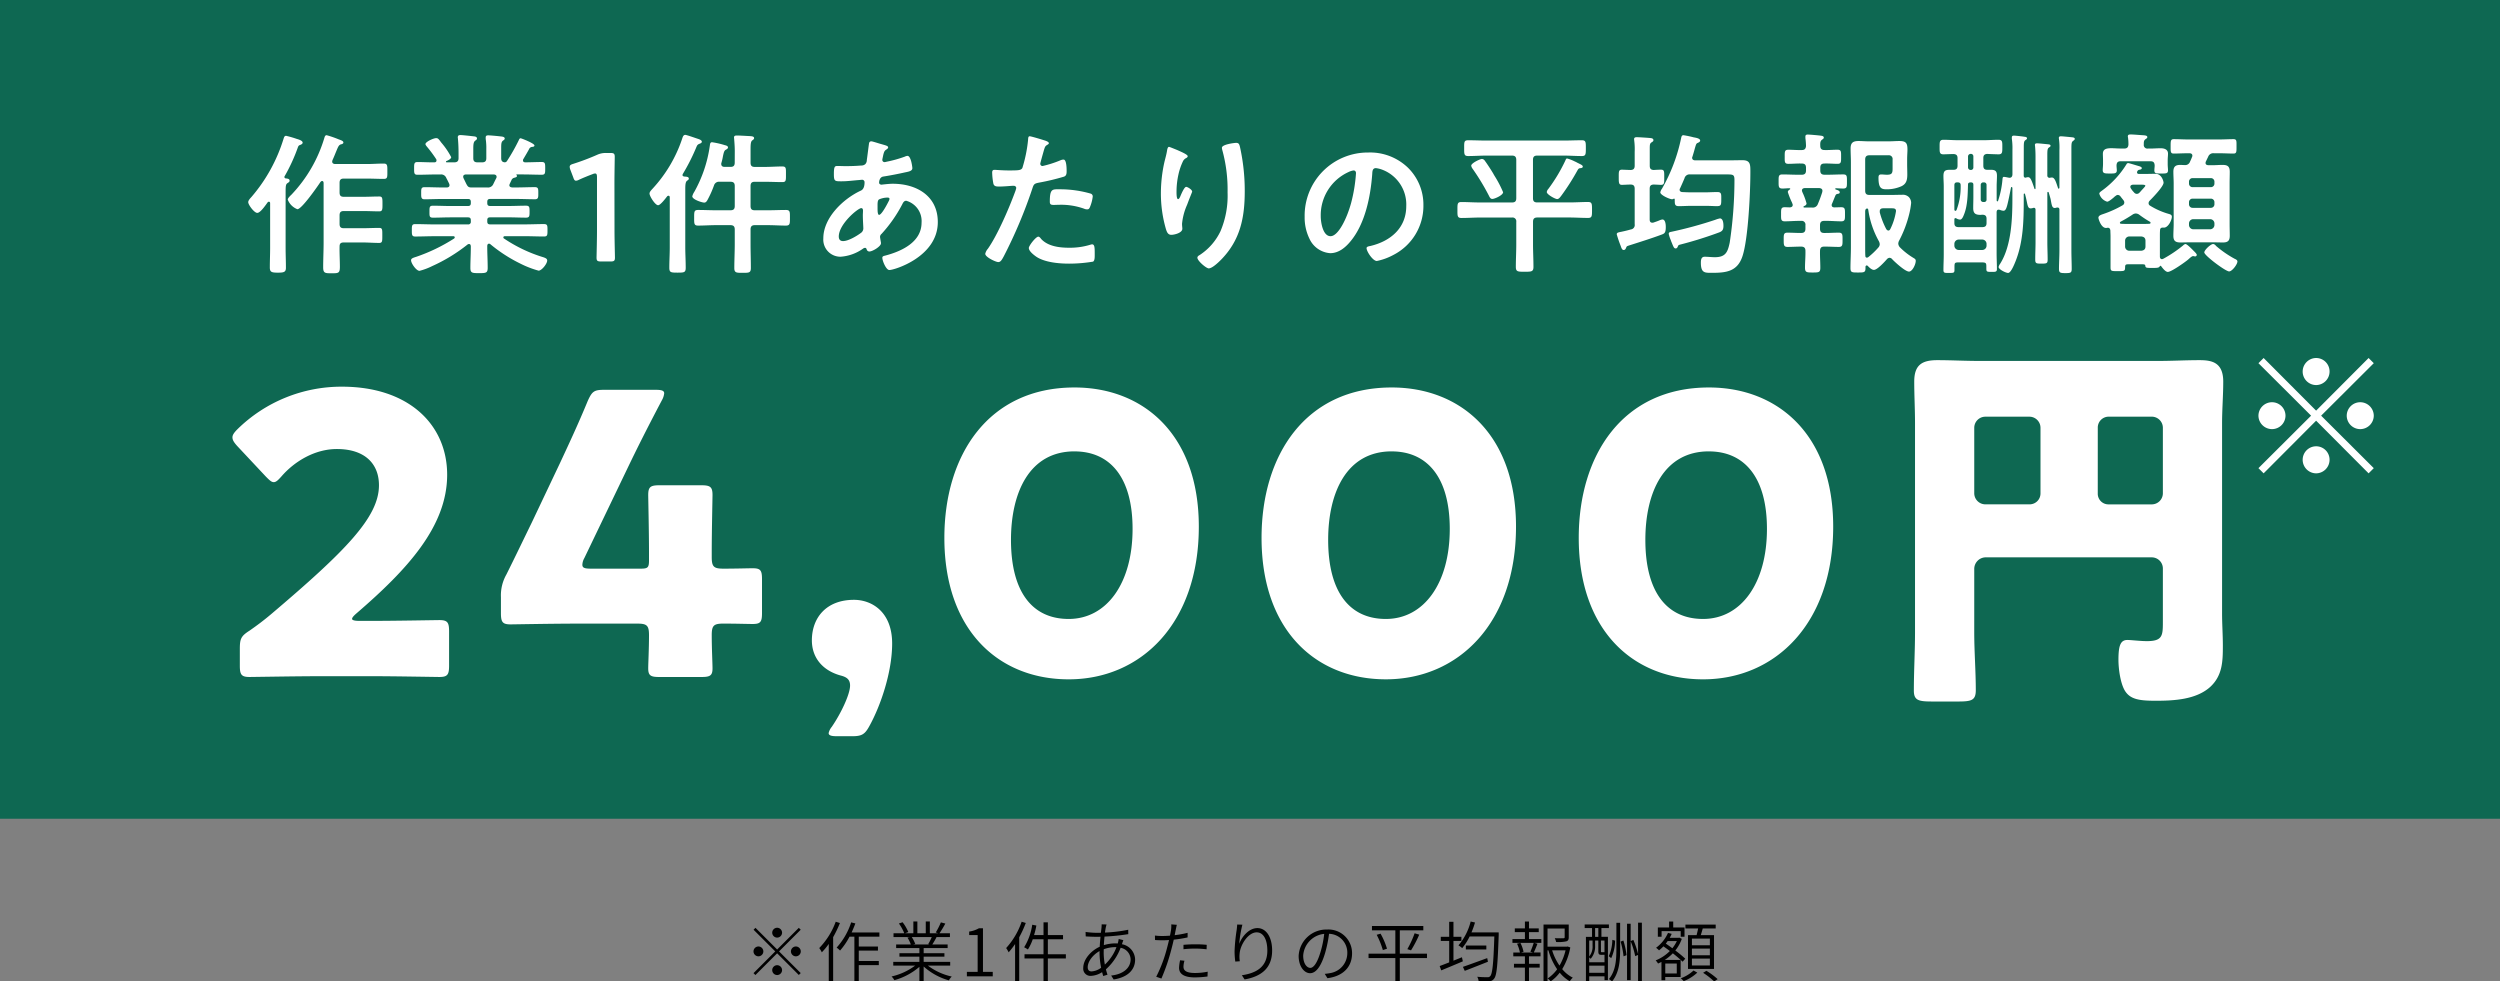
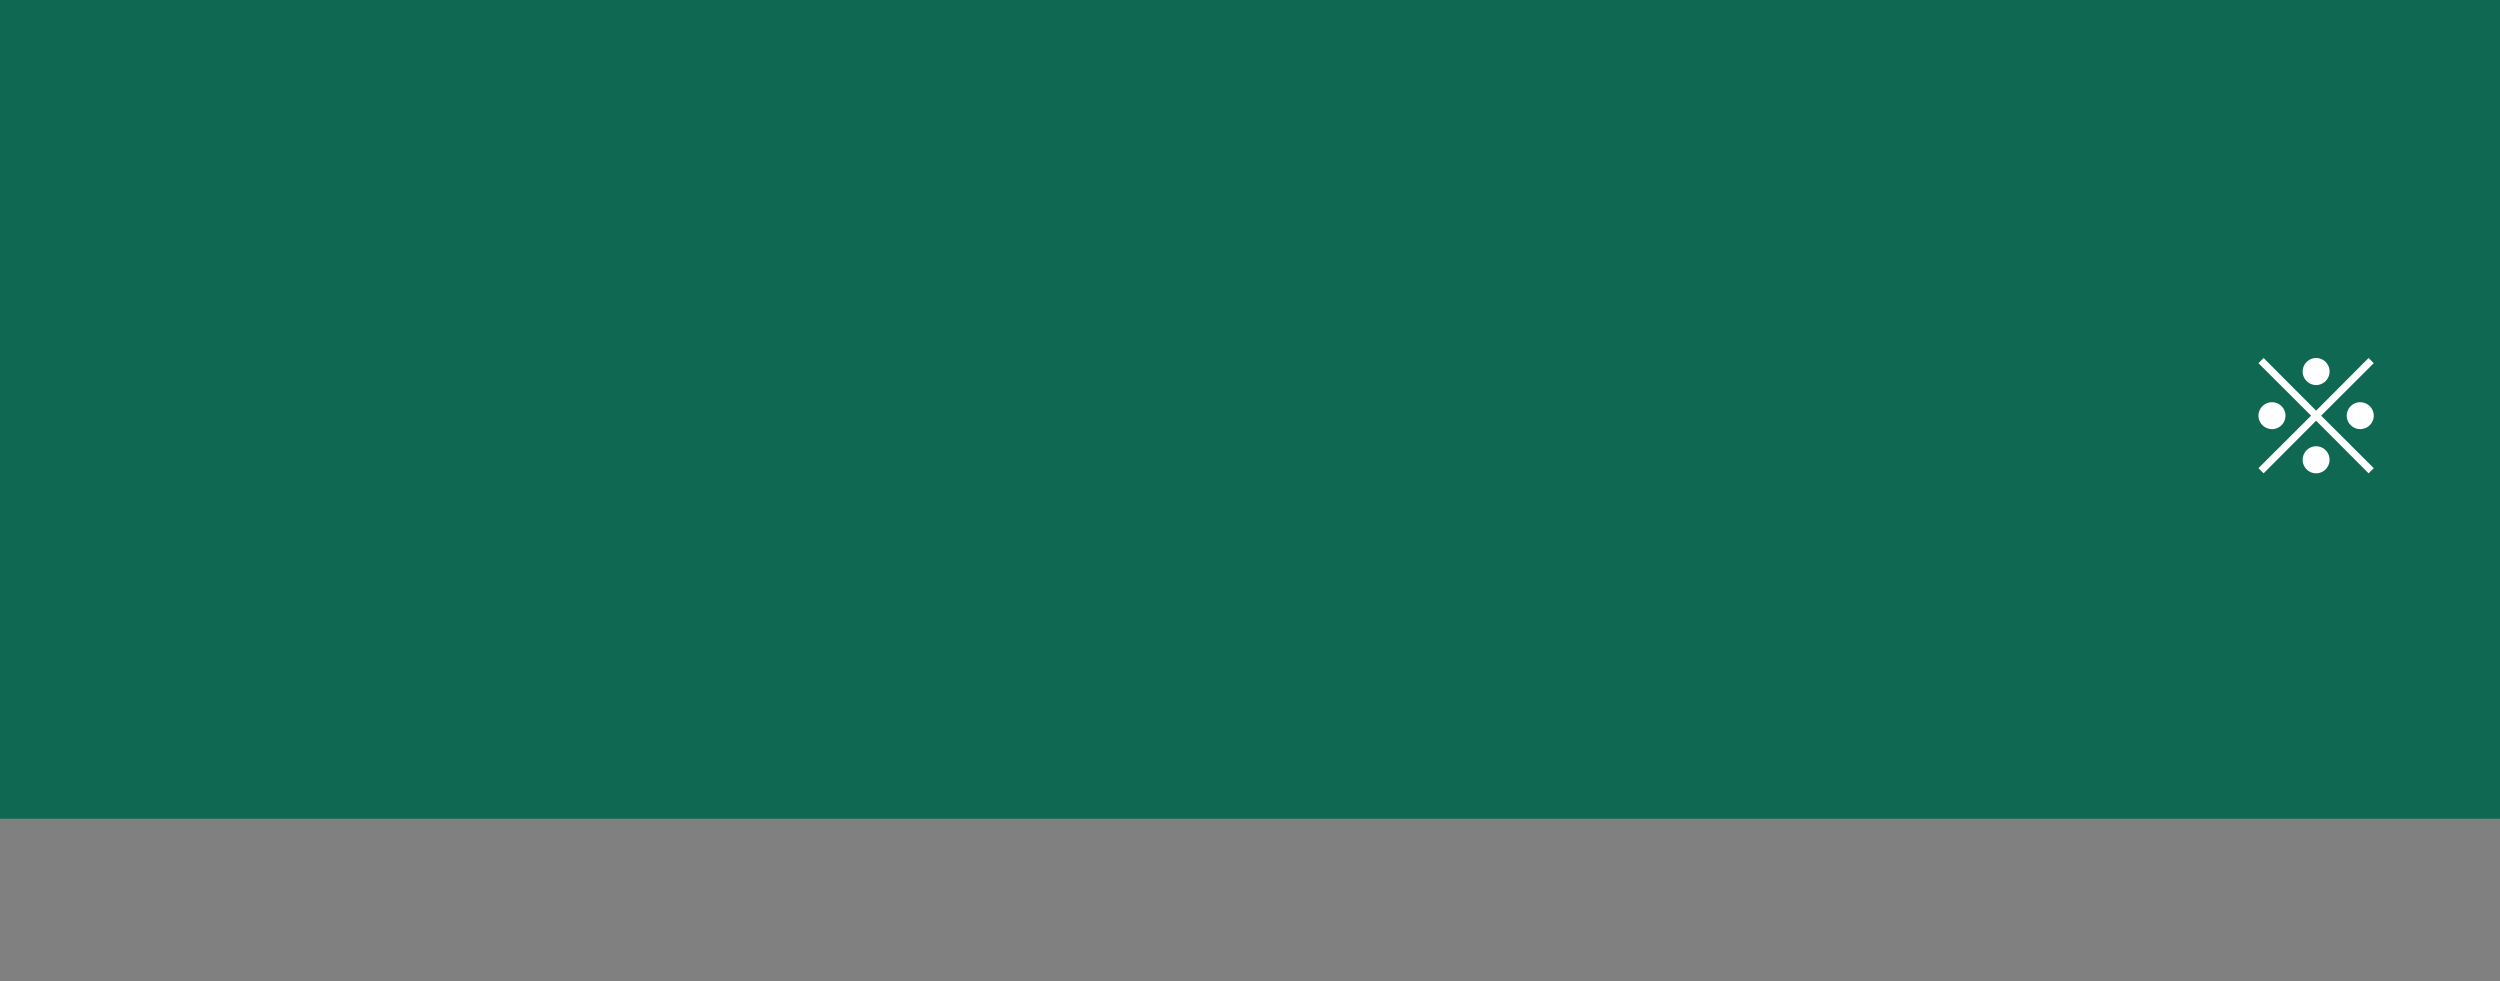
<svg xmlns="http://www.w3.org/2000/svg" width="571" height="224.17" viewBox="0 0 571 224.17">
  <rect x="0" y="0" width="571" height="224.17" fill="#808080" stroke="none" />
  <g id="グループ_143" data-name="グループ 143" transform="translate(-9427 -904)">
    <rect id="長方形_180" data-name="長方形 180" width="571" height="187" transform="translate(9427 904)" fill="#0e6852" />
-     <path id="パス_794" data-name="パス 794" d="M-222.862-13.79a.361.361,0,0,1,.28-.14c.21,0,.28.175.28.35V-3.395c0,1.5-.07,2.975-.07,4.48,0,1.05.385,1.19,1.855,1.19,1.365,0,1.82-.14,1.82-1.12,0-1.5-.07-3.01-.07-4.55v-12.74c0-1.3.035-1.785.42-2.03.21-.14.49-.28.49-.56,0-.455-.525-.49-.875-.525a.345.345,0,0,1-.315-.35c0-.07.035-.1.07-.175A40.1,40.1,0,0,0-216-26.25c.175-.49.245-.525.6-.665.21-.07.525-.245.525-.49,0-.42-.63-.665-1.365-.875a23.189,23.189,0,0,0-2.415-.7c-.42,0-.49.42-.6.735a37.012,37.012,0,0,1-7.28,13.195c-.28.315-.77.805-.77,1.225,0,.6,1.365,2.45,2.065,2.45C-224.507-11.375-223.282-13.23-222.862-13.79Zm14.8-9.625c.42-.91.665-1.575.875-2.065.42-1.015.56-1.365,1.015-1.54.21-.035.6-.14.6-.42,0-.385-.525-.525-1.085-.735a23.23,23.23,0,0,0-2.73-.945c-.315,0-.42.245-.525.6a32.145,32.145,0,0,1-7.49,12.95c-.245.245-.875.805-.875,1.155a3.805,3.805,0,0,0,2.205,2.2c.98,0,4.585-5.18,5.25-6.195.1-.1.21-.245.385-.245.245,0,.315.175.35.42V-4.62c0,1.89-.1,3.78-.1,5.67,0,1.365.455,1.365,1.925,1.365,1.54,0,1.89,0,1.89-1.47,0-1.54-.105-3.08-.07-4.655,0-.665.28-.91.945-.91h4.3c1.26,0,2.555.105,3.815.105.735,0,.7-.455.7-1.715,0-1.3.035-1.715-.7-1.715-1.26,0-2.555.07-3.815.07h-4.3c-.665,0-.945-.28-.945-.98v-1.96c0-.7.28-.98.945-.98h4.48c1.225,0,2.485.07,3.64.07.735,0,.735-.42.735-1.68,0-1.33,0-1.715-.735-1.715-1.225,0-2.415.07-3.64.07h-4.48c-.665,0-.945-.28-.945-.98v-2.2c0-.7.28-.98.945-.98h5.285c1.3,0,2.59.07,3.885.07.84,0,.8-.42.8-1.715,0-1.33.035-1.785-.84-1.785-1.295,0-2.555.105-3.85.105h-7.28c-.35-.035-.63-.175-.63-.56A.836.836,0,0,1-208.057-23.415Zm31.71,6.23c-.91,0-.91-.385-1.785-2.135a1.022,1.022,0,0,1-.07-.315c0-.385.28-.49.63-.525h6.335c.35.035.665.14.665.56a.66.66,0,0,1-.07.28c-.245.455-.455.91-.665,1.33a1.3,1.3,0,0,1-1.4.805Zm8.155-6.055a.593.593,0,0,1-.49.315c-.63-.035-.84-.385-.84-.945v-2.38c0-.875.035-1.33.385-1.61.245-.175.42-.28.42-.49,0-.42-.6-.455-.91-.49-.525-.07-2.38-.245-2.835-.245-.35,0-.6.07-.6.49v.315a13.982,13.982,0,0,1,.14,2.415v2c0,.665-.28.945-.98.945h-1.015c-.7,0-.98-.28-.98-.945v-2.065c0-1.015.035-1.61.42-1.925.28-.21.42-.28.42-.525,0-.42-.49-.455-.84-.49-.56-.07-2.45-.28-2.94-.28-.35,0-.6.105-.6.525,0,.105.035.21.035.315.1,1.12.14,2.24.14,3.36v1.085c0,.665-.315.945-.98.945h-1.715c-.1,0-.175-.035-.175-.14a.182.182,0,0,1,.07-.14c.35-.14,1.12-.49,1.12-.91a17.243,17.243,0,0,0-2.205-3.255q-.21-.262-.315-.42c-.385-.49-.525-.665-.91-.665-.63,0-2.45.84-2.45,1.365,0,.175.21.42.315.56a29.058,29.058,0,0,1,2.135,2.87.52.52,0,0,1,.07.315c0,.315-.245.42-.49.42h-.385c-1.155,0-2.31-.07-3.465-.07-.77,0-.77.42-.77,1.47s0,1.435.77,1.435c1.47,0,2.9-.07,4.375-.07h.91a1.252,1.252,0,0,1,1.295.805c.245.455.455.875.665,1.33a1.022,1.022,0,0,1,.07.315c0,.525-.56.525-.63.525h-.8c-1.435,0-2.835-.07-4.27-.07-.805,0-.77.455-.77,1.4,0,.805-.035,1.365.735,1.365,1.435,0,2.87-.07,4.305-.07h5.635c.455,0,.665.175.665.665v.28c0,.49-.21.665-.665.665h-3.955c-1.33,0-2.695-.07-4.025-.07-.805,0-.805.35-.805,1.365,0,.98-.035,1.365.805,1.365,1.33,0,2.695-.07,4.025-.07h3.955c.455,0,.665.175.665.665v.28a.579.579,0,0,1-.665.665h-7.56c-1.47,0-2.975-.07-4.48-.07-.77,0-.77.385-.77,1.4s0,1.435.77,1.435c1.5,0,3.01-.07,4.48-.07h4.235c.14,0,.315.07.315.245a.364.364,0,0,1-.14.28,39.884,39.884,0,0,1-8.61,4.165c-.77.245-1.225.385-1.225.805,0,.7,1.19,2.415,1.925,2.415a14.426,14.426,0,0,0,2.9-1.085,37.859,37.859,0,0,0,8.085-4.935.565.565,0,0,1,.315-.105c.315,0,.385.21.42.49v.245c0,1.575-.1,3.15-.1,4.725,0,1.155.42,1.19,1.96,1.19,1.61,0,1.995-.035,1.995-1.225,0-1.575-.1-3.15-.1-4.69V-3.85c.035-.245.1-.49.385-.49a.449.449,0,0,1,.35.14A33.987,33.987,0,0,0-165.147.21a22.1,22.1,0,0,0,4.165,1.61c.7,0,1.96-1.575,1.96-2.31,0-.42-.35-.6-1.155-.84a33.4,33.4,0,0,1-8.715-4.2.264.264,0,0,1-.14-.245c0-.21.175-.28.35-.28h4.48c1.47,0,2.975.07,4.48.07.77,0,.77-.385.77-1.435s0-1.4-.805-1.4c-1.505,0-2.975.07-4.445.07h-7.84c-.49,0-.665-.21-.665-.665V-9.73c0-.455.21-.63.665-.63h4.165c1.33,0,2.66.07,4.025.07.805,0,.805-.385.805-1.365s0-1.365-.805-1.365c-1.365,0-2.695.07-4.025.07h-4.165c-.49,0-.665-.21-.665-.665v-.28c0-.49.21-.665.665-.665h5.95c1.435,0,2.87.07,4.305.07.77,0,.735-.525.735-1.365,0-.945.035-1.4-.77-1.4-1.435,0-2.835.07-4.27.07H-167c-.35-.035-.665-.14-.665-.525a1.113,1.113,0,0,1,.1-.315c.14-.315.315-.665.455-.98a.968.968,0,0,1,.7-.42c.175-.07.49-.14.49-.385,0-.07-.07-.14-.1-.21-.07-.07-.07-.14.035-.14h1.365c1.47,0,2.9.07,4.375.07.77,0,.77-.385.77-1.435,0-1.085,0-1.47-.77-1.47-1.26,0-2.52.07-3.78.07-.28,0-.525-.1-.525-.455a.489.489,0,0,1,.1-.315c.35-.6,1.085-1.82,1.4-2.45a.926.926,0,0,1,.665-.315c.07,0,.455-.035.455-.315,0-.49-3.01-1.645-3.15-1.645-.21,0-.315.175-.385.35A43.8,43.8,0,0,1-168.192-23.24Zm24.535,5.18c0-2.03.07-5.6.07-6.125,0-.735-.21-.875-1.015-.875h-.945a4.648,4.648,0,0,0-2.065.42,54.437,54.437,0,0,1-5.46,2.065c-.6.175-.8.35-.8.665a1.878,1.878,0,0,0,.14.665l.665,1.75c.175.525.315.77.63.77a1.574,1.574,0,0,0,.665-.21c.91-.42,2.1-.91,3.15-1.3a1.429,1.429,0,0,1,.56-.14c.315,0,.42.245.42.84V-7.28c0,2.03-.1,5.705-.1,6.125,0,.735.21.875,1.015.875h2.17c.8,0,1.015-.14,1.015-.875,0-.42-.1-4.1-.1-6.125Zm27.475-4.8c0,.7-.28.98-.98.98h-1.33c-.42,0-.77-.175-.77-.665a.6.6,0,0,1,.035-.245,12.607,12.607,0,0,0,.35-1.505c.175-.84.28-1.26.595-1.47.21-.105.56-.28.56-.56,0-.35-.455-.455-.735-.525a19.119,19.119,0,0,0-2.905-.665c-.49,0-.455.525-.525.91a29.953,29.953,0,0,1-3.535,10.43,3.248,3.248,0,0,0-.455,1.015c0,.735,2.24,1.435,2.73,1.435.35,0,.525-.245.7-.525a23.289,23.289,0,0,0,1.54-3.43,1.188,1.188,0,0,1,1.3-.805h2.45c.7,0,.98.28.98.98v4.55c0,.7-.28.98-.98.98h-3.36c-1.33,0-2.66-.07-4.025-.07-.91,0-.91.385-.91,1.75s-.035,1.82.91,1.82c1.365,0,2.695-.1,4.025-.1h3.36c.7,0,.98.315.98.98V-4.27c0,1.82-.1,3.675-.1,5.5,0,1.085.49,1.085,1.89,1.085,1.47,0,1.89,0,1.89-1.12,0-1.82-.07-3.64-.07-5.46V-7.595c0-.665.28-.98.945-.98h3.08c1.365,0,2.695.1,4.025.1.98,0,.945-.455.945-1.82,0-1.33.035-1.75-.945-1.75-1.33,0-2.66.07-4.025.07h-3.08c-.665,0-.945-.28-.945-.98V-17.5c0-.7.28-.98.945-.98h2.275c1.365,0,2.695.07,4.06.07.84,0,.805-.42.805-1.75,0-1.4.07-1.82-.84-1.82-1.33,0-2.7.105-4.025.105h-2.275c-.665,0-.945-.28-.945-.98V-25.83c0-1.12.035-1.855.385-2.1.28-.21.42-.28.42-.525,0-.42-.6-.42-.875-.455-.735-.035-2.415-.14-3.045-.14-.315,0-.665.035-.665.455,0,.1.035.245.035.35.07.84.14,1.82.14,2.765Zm-14.84,19.32c0,1.575-.1,3.115-.1,4.69,0,1.085.35,1.12,1.89,1.12,1.5,0,1.855-.035,1.855-1.12,0-1.575-.1-3.115-.1-4.69v-13.09c0-1.155.035-1.82.42-2.1.245-.175.385-.245.385-.49,0-.455-.7-.42-1.015-.455-.21-.035-.42-.1-.42-.35a.649.649,0,0,1,.07-.245,45.863,45.863,0,0,0,2.975-5.845c.28-.665.315-.84.84-1.05.21-.07.525-.21.525-.455,0-.35-.49-.525-.77-.63-.455-.14-2.695-.945-3.01-.945-.42,0-.56.42-.665.735A31.512,31.512,0,0,1-135.047-16.8c-.245.28-.6.63-.6,1.015,0,.6,1.295,2.66,1.96,2.66.525,0,1.715-1.575,2.065-2.03a.432.432,0,0,1,.28-.14c.245,0,.315.175.315.385Zm49.735-11.34c.21,0,.455.07.455.315a1.546,1.546,0,0,1-.21.56c-.28.56-1.575,3.08-2.17,3.08-.315,0-.35-.84-.35-1.4v-.42c0-.77-.035-1.47.35-1.715A4.991,4.991,0,0,1-81.287-14.875Zm-6.02,2.415c.35,0,.42.28.42.6s-.035.665-.035,1.015c0,1.085.105,2.555.105,2.87a1.268,1.268,0,0,1-.42,1.085c-.945.735-2.975,1.96-4.2,1.96-.665,0-.98-.385-.98-1.05C-92.417-8.82-88.042-12.46-87.307-12.46Zm2.345-15.26c-.385,0-.525.245-.56.56-.175,1.26-.315,2.485-.49,3.71a1.38,1.38,0,0,1-.35.945,1.347,1.347,0,0,1-.945.315c-1.19.105-2.38.14-3.57.14-.63,0-1.225-.035-1.82-.035-.63,0-.84.1-.84,1.855,0,1.645.21,1.645,1.75,1.645,1.295,0,2.59-.175,3.885-.28.14,0,.63-.07.77-.07a.551.551,0,0,1,.6.595c0,1.68-.805,1.855-1.015,1.96-3.955,1.89-8.4,6.16-8.4,10.815A3.907,3.907,0,0,0-92-1.365a10.046,10.046,0,0,0,5.18-1.89.861.861,0,0,1,.385-.14c.245,0,.315.175.385.35a.632.632,0,0,0,.6.49c.77,0,2.66-1.19,2.66-1.855v-.175c-.035-.175-.21-1.19-.21-1.3a.914.914,0,0,1,.35-.7,31.52,31.52,0,0,0,4.69-6.685c.21-.42.42-.875.945-.875a4.815,4.815,0,0,1,3.5,5.005c0,4.41-4.515,6.51-8.19,7.49-.385.105-.77.14-.77.525,0,.665.84,2.8,1.61,2.8,1.155,0,11.06-3.01,11.06-10.955,0-5.985-4.865-8.75-10.29-8.75-.7,0-1.575.1-2.275.175-.1,0-.21.035-.28.035-.245,0-.56-.14-.56-.455,0-.385.14-1.26.945-1.4,1.4-.21,3.57-.63,4.935-.945.875-.175,1.715-.315,1.715-.98,0-.14-.28-2.8-1.12-2.8a1.678,1.678,0,0,0-.6.175,27.769,27.769,0,0,1-4.13,1.155,2.79,2.79,0,0,1-.525.1.509.509,0,0,1-.49-.525c0-.14.175-.875.21-1.085.21-.84.315-1.015.77-1.3.14-.1.35-.245.35-.455,0-.35-.56-.455-1.5-.735C-83.037-27.16-84.717-27.72-84.962-27.72ZM-46.847-5.95c-.56,0-2.17,2.065-2.17,2.59,0,.735,1.155,1.61,1.715,2,1.96,1.3,5.18,1.575,7.49,1.575a33.449,33.449,0,0,0,5.46-.455c.42-.245.385-1.05.385-1.75,0-1.4,0-2.2-.6-2.2a1.244,1.244,0,0,0-.35.07,15.809,15.809,0,0,1-4.97.7c-2.135,0-4.795-.315-6.335-2.03C-46.357-5.635-46.6-5.95-46.847-5.95Zm2.625-8.015c0,.595.175.77.875.77.455,0,.875-.035,1.33-.035a15.714,15.714,0,0,1,5.565.875,1.881,1.881,0,0,0,.735.175c.35,0,.49-.14.63-.455a8.792,8.792,0,0,0,.665-2.45.659.659,0,0,0-.49-.7,25.11,25.11,0,0,0-7.035-.98C-43.592-16.765-44.222-16.975-44.222-13.965Zm-4.585-14.91c-.35,0-.35.35-.385.875a32.068,32.068,0,0,1-1.3,6.37c-.315.525-.84.56-3.08.56-1.505,0-2.975-.14-3.29-.14-.42,0-.525.245-.525.63a15.026,15.026,0,0,0,.28,2.555c.21.665.77.63,1.47.63,1.085,0,2.625-.175,3.115-.175.35,0,.63.175.63.525a5.339,5.339,0,0,1-.28.91c-1.365,3.71-3.99,9.8-6.195,12.95a2.612,2.612,0,0,0-.6,1.155c0,.77,2.415,1.89,2.975,1.89.525,0,.805-.49,1.26-1.33a109.042,109.042,0,0,0,6.51-15.435c.315-.98.42-1.155,1.435-1.365a52.666,52.666,0,0,0,5.74-1.365c.595-.175.665-.665.665-1.26,0-.525,0-2.66-.7-2.66a1.881,1.881,0,0,0-.735.175,24.688,24.688,0,0,1-4.06,1.3.515.515,0,0,1-.525-.525c0-.175.735-2.73.84-3.115.245-.77.28-.91.805-1.225.1-.07.315-.175.315-.35,0-.385-.98-.63-1.3-.735C-46.182-28.175-48.492-28.875-48.807-28.875Zm43.89,2.625a2.048,2.048,0,0,0,.07.455A33.983,33.983,0,0,1-3.622-16.03a20.674,20.674,0,0,1-1.61,8.82,13.3,13.3,0,0,1-4.76,5.46c-.21.105-.525.315-.525.6,0,.735,2.03,2.45,2.59,2.45.805,0,2.24-1.4,2.8-1.96C-.717-5.145.3-10.29.3-16.345A46.312,46.312,0,0,0-.787-26.425c-.14-.525-.21-.945-.875-.945C-2.047-27.37-4.917-27.02-4.917-26.25Zm-10.185.525c-.245-.1-1.785-.735-1.89-.735-.315,0-.42.63-.455.875-.14.875-.385,1.715-.6,2.59a32.913,32.913,0,0,0-.805,7.175,29.062,29.062,0,0,0,1.155,8.155c.21.665.455,1.3,1.225,1.3.665,0,2.52-.42,2.52-1.4,0-.245-.07-.63-.07-1.12a13.769,13.769,0,0,1,1.155-4.34l.315-.84c.315-.84.84-2.065.84-2.17,0-.455-1.05-1.085-1.365-1.085-.42,0-1.05,1.505-1.225,1.89-.14.35-.35.91-.63.91-.385,0-.35-1.505-.35-1.785a18.45,18.45,0,0,1,.455-3.92,13.9,13.9,0,0,1,1.015-2.94,1.607,1.607,0,0,1,.665-.7c.175-.07.42-.245.42-.455C-12.722-24.71-14.332-25.375-15.1-25.725Zm40.25,4.655c.385,0,.56.28.56.63a35.6,35.6,0,0,1-1.12,6.825c-.98,3.57-2.94,7.56-4.69,7.56-1.785,0-2.24-3.255-2.24-4.55a10.83,10.83,0,0,1,6.3-10.08A3.937,3.937,0,0,1,25.148-21.07Zm3.36-4.095a14.419,14.419,0,0,0-14.525,14.7A10.971,10.971,0,0,0,15.068-5.5a5.642,5.642,0,0,0,4.76,3.325c1.925,0,3.465-1.295,4.62-2.695,3.36-4.025,4.585-10.255,4.97-15.365.035-.6.035-1.365.84-1.365a6.113,6.113,0,0,1,1.33.315,8.491,8.491,0,0,1,5.6,8.365c0,5.005-3.6,8.015-8.19,9.1-.35.07-.875.14-.875.49,0,.77,1.435,2.94,2.345,2.94a13.617,13.617,0,0,0,3.815-1.4A12.576,12.576,0,0,0,41.108-13.09a11.838,11.838,0,0,0-3.535-8.61A12.448,12.448,0,0,0,28.508-25.165Zm49,3.22c0-.315-.455-.49-1.155-.84a7.874,7.874,0,0,0-.77-.385,8.76,8.76,0,0,0-1.645-.63c-.245,0-.28.175-.455.56a37.461,37.461,0,0,1-3.85,6.4,1.334,1.334,0,0,0-.35.7c0,.56,1.925,1.61,2.38,1.61.42,0,.77-.56,1.015-.875a52.214,52.214,0,0,0,3.57-5.6c.28-.49.35-.56.805-.595C77.262-21.63,77.507-21.7,77.507-21.945ZM59.307-16.1a25.475,25.475,0,0,0-1.785-3.465c-.245-.385-.42-.7-.49-.84-.6-.98-1.225-1.96-1.89-2.87a.865.865,0,0,0-.665-.42c-.42,0-2.45.945-2.45,1.54a1.6,1.6,0,0,0,.315.7,51.835,51.835,0,0,1,3.71,6.125c.175.35.35.77.8.77C57.347-14.56,59.307-15.4,59.307-16.1Zm6.825-7.385c0-.7.28-.98.98-.98h5.95c1.4,0,2.8.105,4.235.105.91,0,.91-.42.91-1.82,0-1.365,0-1.785-.91-1.785-1.435,0-2.835.07-4.235.07h-17.5c-1.4,0-2.8-.07-4.235-.07-.945,0-.91.42-.91,1.785,0,1.33-.035,1.82.91,1.82,1.4,0,2.835-.105,4.235-.105h5.775c.665,0,.98.28.98.98v8.75c0,.7-.28.98-.98.98H54.022c-1.4,0-2.835-.1-4.235-.1-.945,0-.91.455-.91,1.82,0,1.33-.035,1.82.91,1.82,1.435,0,2.835-.1,4.235-.1h7.315a.857.857,0,0,1,.98.98V-4.2c0,1.715-.1,3.43-.1,5.145,0,1.12.455,1.12,1.995,1.12,1.575,0,2.03,0,2.03-1.12,0-1.715-.1-3.43-.1-5.145V-9.345c0-.665.28-.98.98-.98h7.315c1.435,0,2.835.1,4.27.1.91,0,.91-.42.91-1.82s0-1.82-.91-1.82c-1.435,0-2.835.1-4.27.1H67.112c-.7,0-.98-.28-.98-.98Zm43.5,14.98c0-.525-.1-1.61-.805-1.61a5.986,5.986,0,0,0-1.05.315,92.515,92.515,0,0,1-10.15,2.765c-.245.035-.49.14-.49.455a7.987,7.987,0,0,0,.49,1.47c.07.28.21.525.28.735.315.77.455,1.12.805,1.12.315,0,.42-.245.525-.49.105-.28.21-.315.63-.42a88.637,88.637,0,0,0,8.82-2.765C109.5-7.245,109.637-7.665,109.637-8.505ZM93.712-21.175c-.665-.035-.91-.315-.91-.98V-25.97c0-.98.035-1.225.35-1.47.315-.21.49-.28.49-.56,0-.315-.315-.42-.56-.455-.56-.07-2.8-.21-3.255-.21-.315,0-.6.07-.6.455,0,.1.035.245.035.35a15.29,15.29,0,0,1,.1,2.555v3.15c0,.63-.245.945-.875.98-.35,0-1.785-.07-2.03-.07-.77,0-.735.455-.735,1.715s0,1.75.735,1.75c.385,0,1.4-.07,1.96-.07.665,0,.945.28.945.98v8.085a1.011,1.011,0,0,1-.875,1.19c-.98.28-1.645.42-2.135.525-.91.175-1.085.245-1.085.6a26.885,26.885,0,0,0,.91,2.66c.175.56.35.91.665.91.28,0,.42-.175.525-.42.175-.42.14-.42.665-.6,2.52-.805,5-1.575,7.455-2.485.665-.245.98-.385.98-1.75,0-.525-.07-1.715-.77-1.715a2.323,2.323,0,0,0-.7.21c-.49.21-.84.315-1.33.49a.771.771,0,0,1-.28.035c-.455,0-.6-.315-.6-.735v-7c0-.665.245-.945.875-.98.49,0,1.365.07,1.715.07.77,0,.735-.455.735-1.75s.035-1.715-.735-1.715C94.832-21.245,94.272-21.21,93.712-21.175Zm8.855-3.08c.245-.805.42-1.4.525-1.82.315-1.05.315-1.155.77-1.33.21-.105.455-.245.455-.49,0-.525-1.12-.665-1.47-.735a23.51,23.51,0,0,0-2.345-.49c-.385,0-.455.315-.525.63A39.363,39.363,0,0,1,95.6-16.905a2.032,2.032,0,0,0-.385.84c0,.63,2.135,1.575,2.695,1.575a.565.565,0,0,0,.315-.105c.035,0,.07-.035.14-.035.105,0,.14.07.14.175.035.91-.1,1.54.91,1.54.98,0,1.96-.07,2.975-.07h2.9c1.365,0,2.24.07,2.8.07,1.015,0,1.05-.245,1.05-1.61,0-1.085.07-1.61-.875-1.61-.98,0-1.995.07-2.975.07h-2.9c-.735,0-1.47-.035-2.205-.07-.28-.035-.56-.175-.56-.525a.565.565,0,0,1,.1-.315c.35-.77.7-1.54,1.015-2.31a1.189,1.189,0,0,1,1.33-.875h8.47c1.365,0,1.61.1,1.61,1.3a96.25,96.25,0,0,1-1.085,14.28c-.455,2.17-.945,3.325-3.4,3.325-.735,0-1.645-.105-2.31-.105-.805,0-.875.735-.875,1.365,0,2.345.875,2.31,2.485,2.31,3.29,0,5.88-.28,7.035-3.85,1.3-3.99,1.785-14.6,1.785-19.075,0-1.715.07-2.8-1.785-2.8-1.085,0-2.17.035-3.22.035h-7.56c-.385,0-.735-.14-.735-.6A.659.659,0,0,1,102.567-24.255ZM146.842-7.63a17.508,17.508,0,0,1-1.505-3.885v-.245c0-.49.35-.665.77-.665h1.96c.6,0,.98.07.98.63a13.6,13.6,0,0,1-1.295,4.1c-.1.175-.21.35-.455.35C147.087-7.35,146.982-7.49,146.842-7.63Zm-4.8,6.055c-.035-.63-.035-1.3-.035-1.96V-11.76c.035-.35.1-.56.455-.63a.339.339,0,0,1,.245.28,20.722,20.722,0,0,0,2.415,7.175,1.641,1.641,0,0,1,.21.735,1.167,1.167,0,0,1-.315.735,17.211,17.211,0,0,1-2.31,2.2.489.489,0,0,1-.315.105C142.152-1.155,142.047-1.33,142.047-1.575Zm6.125.77c.63.665,2.975,2.835,3.85,2.835.77,0,1.54-1.645,1.54-2.45,0-.35-.175-.455-.455-.63a15.883,15.883,0,0,1-3.185-2.485,1.4,1.4,0,0,1-.35-.805,1.57,1.57,0,0,1,.175-.665,26.382,26.382,0,0,0,2.31-6.055,17.5,17.5,0,0,0,.455-2.59,1.988,1.988,0,0,0-.49-1.3,1.959,1.959,0,0,0-1.61-.56c-.8,0-1.645.035-2.45.035h-4.97c-.7,0-.98-.28-.98-.98v-7.1c0-.665.28-.98.98-.98h4.3a.857.857,0,0,1,.98.98v2.1c0,1.015-.175,1.365-1.295,1.365-.455,0-.91-.07-1.295-.07-.56,0-.63.315-.63.77,0,2.31.6,2.625,1.82,2.625a8.246,8.246,0,0,0,3.43-.7c1.155-.56,1.33-1.5,1.33-2.695,0-.77-.035-1.575-.035-2.345v-1.05c0-.945.07-1.68.07-2.275,0-1.435-.28-1.96-1.855-1.96-.8,0-1.575.07-2.38.07h-4.725c-.735,0-1.47-.07-2.205-.07-1.295,0-1.82.42-1.82,1.715,0,1.05.07,2.1.07,3.115V-3.535c0,1.61-.1,3.185-.1,4.76,0,1.015.35,1.015,1.715,1.015s1.715,0,1.715-.98V.91c.035-.14.105-.28.28-.28a.378.378,0,0,1,.245.105c.315.35.91.91,1.4.91.77,0,2.415-1.82,2.975-2.45a.906.906,0,0,1,.6-.315A.841.841,0,0,1,148.172-.805Zm-16.66-16.24c.385.035.735.175.735.63,0,.105-.035.21-.035.28A28.749,28.749,0,0,1,131.2-13.4a1.207,1.207,0,0,1-1.33.8h-1.785c-.175-.035-.175-.1-.175-.14,0-.07.035-.105.105-.175.28-.105.6-.28.6-.63a15.383,15.383,0,0,0-.77-2.17,4,4,0,0,1-.21-.49.659.659,0,0,1-.07-.28c0-.385.28-.525.63-.56Zm3.71,1.68a.582.582,0,0,1,.49-.35c.21-.035.49-.07.49-.35,0-.35-.385-.49-.945-.665a.14.14,0,0,1-.07-.14.128.128,0,0,1,.14-.14c.56.035,1.12.07,1.68.07.875,0,.84-.455.84-1.61,0-1.19.035-1.61-.84-1.61-1.225,0-2.415.07-3.64.07h-.63c-.7,0-.98-.315-.98-.98v-.6c0-.7.28-.98.98-.98.98-.035,1.96.07,2.975.07.84,0,.8-.49.8-1.61,0-1.19.035-1.61-.84-1.61-.98,0-1.96.1-2.94.07-.665,0-.98-.28-.98-.98-.035-.735.035-1.085.385-1.365.245-.175.42-.28.42-.49,0-.385-.49-.42-.77-.455-.49-.07-2.45-.245-2.87-.245-.315,0-.56.07-.56.455v.35a15.921,15.921,0,0,1,.14,1.82c-.07.665-.35.91-.98.91-1.015.035-2.03-.07-3.045-.07-.875,0-.84.455-.84,1.61,0,1.12-.07,1.61.84,1.61,1.015,0,2.03-.105,3.045-.07.7,0,.98.28.98.98v.6c0,.665-.28.98-.98.98h-.805c-1.19,0-2.415-.07-3.6-.07-.91,0-.875.455-.875,1.61,0,1.12-.035,1.61.875,1.61.56,0,1.085-.07,1.645-.07a.151.151,0,0,1,.14.14c0,.07-.035.1-.1.14-.21.14-.455.315-.455.595a17.59,17.59,0,0,0,.91,2.31c.07.14.105.28.14.35a.824.824,0,0,1,.07.28c0,.385-.28.525-.63.56-.385,0-.77-.035-1.19-.035-.875,0-.84.455-.84,1.61,0,1.085-.07,1.61.84,1.61,1.05,0,2.1-.1,3.185-.1h.56a.857.857,0,0,1,.98.98v.8c0,.7-.315.98-.98.98h-.1c-1.015,0-2.03-.07-3.045-.07-.875,0-.84.525-.84,1.61,0,1.19,0,1.645.875,1.645,1.015,0,2.03-.07,3.01-.07h.1c.665,0,.98.28.98.945.035,1.295-.1,2.59-.1,3.85,0,1.085.35,1.12,1.75,1.12,1.435,0,1.75-.035,1.75-1.085,0-1.295-.1-2.59-.07-3.885.035-.665.28-.945.945-.945h.315c1.015,0,2.03.07,3.045.07.875,0,.84-.525.84-1.645,0-1.085.035-1.61-.84-1.61-1.015,0-2.03.07-3.045.07h-.315c-.665,0-.945-.28-.945-.98v-.8c0-.665.28-.98.945-.98h.7c1.05,0,2.1.1,3.185.1.91,0,.875-.455.875-1.645,0-1.12.035-1.575-.875-1.575-.49,0-1.015.035-1.54.035-.35,0-.63-.14-.63-.525a.659.659,0,0,1,.07-.28C134.7-14.07,134.942-14.735,135.222-15.365Zm33.53,10.08a.978.978,0,0,1,.98.98v.42a.978.978,0,0,1-.98.98h-5.39a1,1,0,0,1-.98-.98v-.42a1,1,0,0,1,.98-.98Zm-.35-12.5a.576.576,0,0,1,.56-.56h.21a.552.552,0,0,1,.56.56v3.36a.515.515,0,0,1-.56.56h-.21a.552.552,0,0,1-.56-.56Zm-5.565,7.665a1.843,1.843,0,0,0,.84.28c.455,0,.735-.735.875-1.085.875-2.065.875-4.725.945-6.93,0-.35.21-.455.56-.49h.14c.385.035.525.175.525.56v2.8c0,.84-.035,1.68-.035,2.52,0,1.225.525,1.54,1.68,1.54.14,0,.28-.035.455-.035.665.035.91.315.91.945v.945c0,.665-.28.945-.98.945h-5.39c-.7,0-.98-.28-.98-.945v-.8c0-.175.07-.315.28-.315C162.732-10.185,162.767-10.15,162.837-10.115Zm.315-8.225c.42,0,.665.175.665.63a14.93,14.93,0,0,1-.945,5.7c-.07.07-.14.175-.245.175-.175,0-.245-.175-.245-.315v-5.53c0-.49.21-.665.665-.665Zm3.01-6.51a.552.552,0,0,1,.56.56v2.555a.552.552,0,0,1-.56.56h-.1a.6.6,0,0,1-.56-.56V-24.29a.6.6,0,0,1,.56-.56Zm12.075-1.505c0-.91.035-1.4.35-1.61.21-.14.385-.245.385-.42,0-.35-.42-.35-.665-.385-.35-.07-2.03-.245-2.31-.245s-.49.07-.49.42v.28a14.8,14.8,0,0,1,.14,2.52v5.6c0,.42-.175.805-.665.805-.105,0-.175-.035-.28-.035a8.139,8.139,0,0,0-.98-.175c-.315,0-.315.28-.35.525a20.572,20.572,0,0,1-1.015,4.97.131.131,0,0,1-.14.1c-.105,0-.14-.07-.175-.21v-3.255c0-.77.07-1.575.07-2.38,0-1.015-.35-1.365-1.365-1.365h-.875c-.63,0-.875-.315-.875-.945V-23.87c0-.63.21-.91.875-.98.385.035,2.31.1,2.59.1.875,0,.875-.455.875-1.645s.035-1.68-.875-1.68c-1.12,0-2.24.1-3.4.1h-5.775c-1.155,0-2.275-.1-3.4-.1-.91,0-.875.525-.875,1.68,0,1.12-.035,1.645.875,1.645.245,0,1.96-.07,2.275-.07.665.035.945.28.945.945v1.715c0,.665-.28.945-.945.945h-.91c-1.085,0-1.365.385-1.365,1.435,0,.77.07,1.54.07,2.31v15.61c0,1.19-.07,2.38-.07,3.57,0,.665.35.63,1.225.63,1.12,0,1.295,0,1.295-.7V1.19c0-1.19,0-1.26,1.085-1.26h5.075c1.155,0,1.12.175,1.12,1.26,0,.84,0,.91,1.19.91.84,0,1.225.035,1.225-.63,0-1.19-.07-2.38-.07-3.57v-9.485c.035-.315.14-.525.455-.525.1,0,.175.035.28.035a2.285,2.285,0,0,0,.84.21c.525,0,.7-.77.84-1.225.35-1.365.6-2.73.875-4.095a.156.156,0,0,1,.14-.1c.105,0,.14.1.175.21V-14.6c0,4.655-.245,10.815-2.8,14.84a2.031,2.031,0,0,0-.35.735c0,.56,1.645,1.365,2.17,1.365.665,0,1.47-2.1,1.715-2.7,1.785-4.515,1.855-9.415,1.855-14.21v-1.05c0-.07.035-.175.14-.175.07,0,.105.035.14.1.21.7.315,1.26.42,1.75.21,1.015.315,1.54.875,1.54a1.585,1.585,0,0,0,.56-.1c.07,0,.1-.035.175-.035.28,0,.385.21.385.455V-4.69c0,1.3-.07,2.625-.07,3.955,0,.91.245.945,1.4.945,1.19,0,1.435-.035,1.435-.91,0-1.33-.07-2.66-.07-3.99V-15.96c0-.175.105-.21.14-.21.105,0,.14.035.175.14.1.35.385,1.26.455,1.61l.1.56c.175.91.28,1.365.875,1.365a1.846,1.846,0,0,0,.42-.105h.175c.28,0,.385.175.42.42v9.345c0,1.435-.1,2.87-.1,4.27,0,.875.315.945,1.47.945s1.435-.07,1.435-.945c0-1.4-.07-2.835-.07-4.27V-26c0-1.19.035-1.54.35-1.785.21-.175.42-.28.42-.49,0-.35-.49-.35-.735-.385-.42-.035-2.065-.21-2.415-.21-.28,0-.49.07-.49.385,0,.1.035.21.035.28a14.149,14.149,0,0,1,.1,2.485v8.61c-.035.1-.07.21-.175.21-.07,0-.105-.07-.14-.14-.455-1.33-.735-2.415-1.4-2.415a.969.969,0,0,0-.315.035c-.07,0-.14.035-.21.035a.505.505,0,0,1-.525-.56V-24.5c0-1.155.035-1.575.35-1.785.21-.175.385-.21.385-.42,0-.315-.42-.315-.665-.35-.385-.035-2.065-.21-2.38-.21-.28,0-.525.035-.525.385,0,.07.035.175.035.28.07.7.105,1.54.105,2.345v7.28c0,.07-.035.175-.105.175s-.1-.035-.14-.105c-.735-2.24-.98-2.625-1.47-2.625a1.757,1.757,0,0,0-.42.07.316.316,0,0,1-.175.035c-.28,0-.385-.21-.385-.455ZM227.027-.28c0-.315-.35-.49-.6-.595a24.185,24.185,0,0,1-4.305-2.975.932.932,0,0,0-.63-.42c-.56,0-2.03,1.365-2.03,1.925,0,.7,4.865,4.34,5.67,4.34C225.8,2,227.027.385,227.027-.28Zm-10.08-7.35a1,1,0,0,1-.98-.98v-.35a.978.978,0,0,1,.98-.98h3.85a.978.978,0,0,1,.98.98v.35a1,1,0,0,1-.98.98Zm-.14-4.9a.809.809,0,0,1-.84-.84v-.42a.809.809,0,0,1,.84-.84h4.13a.809.809,0,0,1,.84.84v.42a.809.809,0,0,1-.84.84Zm0-4.725a.809.809,0,0,1-.84-.84v-.385a.809.809,0,0,1,.84-.84h4.13a.809.809,0,0,1,.84.84v.385a.809.809,0,0,1-.84.84Zm-.14-6.9c-.14.35-.28.7-.455,1.05a1.16,1.16,0,0,1-1.26.805c-.315,0-.63-.035-.98-.035-1.12,0-1.575.42-1.575,1.575,0,.875.07,1.785.07,2.66V-8.82c0,.875-.07,1.75-.07,2.66,0,1.155.455,1.54,1.61,1.54.77,0,1.54-.035,2.345-.035h4.97c.8,0,1.61.035,2.415.035,1.12,0,1.54-.42,1.54-1.54,0-.875-.035-1.75-.035-2.66V-18.1c0-.91.035-1.785.035-2.66,0-1.225-.49-1.575-1.645-1.575-.77,0-1.54.07-2.31.07h-.945c-.35-.035-.63-.14-.63-.525a1.022,1.022,0,0,1,.07-.315c.175-.35.35-.735.525-1.085a1.23,1.23,0,0,1,1.33-.805H222.9c1.12,0,2.31.07,3.22.07.735,0,.7-.42.7-1.645s.07-1.645-.7-1.645c-1.085,0-2.135.07-3.22.07h-7.175c-1.085,0-2.135-.07-3.22-.07-.735,0-.735.42-.735,1.645,0,1.19-.035,1.645.7,1.645.945,0,2.1-.07,3.255-.07h.35c.35,0,.665.14.665.56A.824.824,0,0,1,216.667-24.15Zm-16.345-1.925c-.77,0-1.47-.07-2.065-.07-1.19,0-1.96.21-1.96,1.3,0,.455.035.945.035,1.435v.84c0,.56-.07,1.05-.07,1.435,0,.77.49.77,1.61.77,1.05,0,1.61.035,1.61-.735,0-.21-.07-.84-.07-1.085.035-.7.28-.98.98-.98h6.755c.7,0,.945.28.98.98,0,.315-.07.735-.07,1.12,0,.735.49.7,1.575.7,1.05,0,1.54.035,1.54-.735,0-.315-.07-.91-.07-1.435v-.875c0-.49.07-1.015.07-1.5,0-.98-.875-1.225-1.68-1.225s-1.575.07-2.38.07h-.525a.822.822,0,0,1-.945-.945c0-.455-.035-.875.385-1.19.245-.175.42-.245.42-.49,0-.385-.665-.385-.98-.42-.7-.035-2.17-.175-2.835-.175-.315,0-.63.035-.63.42a.682.682,0,0,0,.035.28,11.9,11.9,0,0,1,.1,1.575c-.035.665-.315.945-.98.945Zm4.76,20.09c.6.07.945.35.945.98v1.3c0,.63-.35.91-.945.98h-2.73a.957.957,0,0,1-.98-.98v-1.3a.957.957,0,0,1,.98-.98Zm-1.995-5.005a1.417,1.417,0,0,1,.735-.245,1.417,1.417,0,0,1,.735.245,23.482,23.482,0,0,0,2.485,1.645.236.236,0,0,1,.14.21.221.221,0,0,1-.245.245c-.385.035-.735.035-1.12.035h-4.3c-.35,0-.7,0-1.085-.035a.231.231,0,0,1-.245-.21c0-.14.07-.175.14-.245A31.93,31.93,0,0,0,203.087-10.99Zm1.855-5.32c-.1.14-.245.245-.28.315a.876.876,0,0,1-.63.28.824.824,0,0,1-.63-.35,4.881,4.881,0,0,1-.735-.945.564.564,0,0,1-.1-.315c0-.35.315-.455.595-.49h1.855c.56,0,.98.035.98.245C205.992-17.4,205.327-16.765,204.942-16.31Zm2.03,2.17c.7-.7,3.185-3.255,3.185-4.13,0-.315-.42-2.03-1.855-2.03-.84,0-1.645.035-2.45.035h-1.295c-.07,0-.455,0-.455-.35a.489.489,0,0,1,.1-.315.577.577,0,0,1,.35-.28c.21-.035.63-.07.63-.385,0-.245-.35-.35-.525-.42-.385-.105-2.38-.735-2.59-.735a.464.464,0,0,0-.385.28,21.168,21.168,0,0,1-5.5,5.95c-.315.245-.7.455-.7.77a2.664,2.664,0,0,0,1.785,1.82c.385,0,1.155-.665,1.61-1.05a1.117,1.117,0,0,1,.245-.21c.245-.175.35-.28.6-.28a.82.82,0,0,1,.63.385c.21.28.42.525.63.805a.885.885,0,0,1,.21.525.742.742,0,0,1-.42.665,24.224,24.224,0,0,1-4.34,1.96c-.49.175-1.155.35-1.155.875,0,.245.665,2.555,1.925,2.31.07,0,.14-.035.21-.035.42,0,.56.28.6.665,0,.42.035.84.035,1.3V1.085c0,.84.245.84,1.505.84,1.61,0,1.785.035,1.82-.77,0-.8.14-.8,1.085-.8h2.555c.875,0,.945.07.98.385.07.455.28.455,1.785.455.91,0,1.33-.035,1.5-.35a.233.233,0,0,1,.175-.14.182.182,0,0,1,.14.07c.315.42.98,1.33,1.54,1.33.8,0,3.955-2.24,4.655-2.835.385-.35.84-.77,1.085-.77h.175a1.3,1.3,0,0,0,.315.07.383.383,0,0,0,.385-.35c0-.245-.49-.7-.665-.875-.315-.315-1.54-1.61-1.925-1.61a.929.929,0,0,0-.525.315A29.128,29.128,0,0,1,210.122-.91a1.113,1.113,0,0,1-.315.105c-.35,0-.49-.28-.49-.595V-6.02c0-.455,0-.91.035-1.365,0-.385.175-.63.6-.63h.175c1.05.14,1.925-1.715,1.925-2.485,0-.42-.315-.525-.665-.63a16.8,16.8,0,0,1-4.3-1.89.623.623,0,0,1-.35-.56A.826.826,0,0,1,206.972-14.14Z" transform="translate(9711 964)" fill="#fff" />
    <path id="パス_795" data-name="パス 795" d="M0-12.913,11.988-.888l1.184-1.184L1.147-14.06,13.172-26.048l-1.184-1.184L0-15.207-11.988-27.232l-1.184,1.184L-1.147-14.06-13.172-2.072l1.184,1.184Zm10.064-4.218A3.087,3.087,0,0,0,6.993-14.06a3.087,3.087,0,0,0,3.071,3.071,3.1,3.1,0,0,0,3.108-3.071A3.1,3.1,0,0,0,10.064-17.131Zm-20.128,0a3.1,3.1,0,0,0-3.108,3.071,3.1,3.1,0,0,0,3.108,3.071A3.087,3.087,0,0,0-6.993-14.06,3.087,3.087,0,0,0-10.064-17.131ZM0-27.232a3.1,3.1,0,0,0-3.071,3.108A3.087,3.087,0,0,0,0-21.053a3.087,3.087,0,0,0,3.071-3.071A3.071,3.071,0,0,0,0-27.232ZM0-7.067A3.087,3.087,0,0,0-3.071-4,3.1,3.1,0,0,0,0-.888,3.1,3.1,0,0,0,3.071-4,3.063,3.063,0,0,0,0-7.067Z" transform="translate(9956 1013)" fill="#fff" />
-     <path id="パス_796" data-name="パス 796" d="M-201.985-12.193c-1.068,0-1.6-.178-1.6-.445s.267-.623.979-1.246c11.57-9.968,20.737-19.847,20.737-31.684,0-11.392-8.722-20.114-24.03-20.114a33.886,33.886,0,0,0-23.852,9.7c-.8.8-1.157,1.335-1.157,1.869,0,.623.356,1.157,1.068,1.958l6.586,7.031c.8.8,1.246,1.246,1.78,1.246s.979-.445,1.78-1.335c2.937-3.382,7.565-6.23,12.638-6.23,6.408,0,9.612,3.382,9.612,8.277,0,7.3-7.654,15.041-24.653,29.459-1.691,1.424-3.115,2.492-4.9,3.738-1.958,1.246-2.225,1.869-2.225,4.183v3.827c0,2.047.356,2.581,2.225,2.581.623,0,11.036-.178,15.753-.178h12.727c4.628,0,14.24.178,14.863.178,1.869,0,2.225-.534,2.225-2.581V-9.79c0-2.047-.356-2.581-2.225-2.581-.623,0-10.235.178-14.863.178Zm83.215.623c3.026,0,5.518.089,6.675.089,1.78,0,2.136-.445,2.136-2.492v-7.743c0-2.047-.356-2.492-2.136-2.492-1.157,0-3.649.089-6.675.089-2.225,0-2.67-.445-2.67-2.67v-1.246c0-4.361.178-12.282.178-12.905,0-1.869-.534-2.225-2.581-2.225h-9.523c-2.047,0-2.581.356-2.581,2.225,0,.623.178,8.544.178,12.905v2.047c0,1.6-.267,1.869-1.869,1.869h-11.392c-1.424,0-1.958-.178-1.958-.89a3.336,3.336,0,0,1,.445-1.513l9.879-20.559c2.136-4.45,4.361-8.9,7.832-15.486a4.1,4.1,0,0,0,.534-1.6c0-.623-.623-.8-1.958-.8H-146c-2.314,0-2.759.356-3.738,2.492-2.314,5.607-4.539,10.324-6.319,14.151l-6.5,13.706c-1.869,3.827-3.827,7.921-5.785,11.837a9.647,9.647,0,0,0-1.246,5.162v3.649c0,2.047.356,2.581,2.225,2.581.623,0,9.612-.178,15.575-.178h13.35c2.225,0,2.67.445,2.67,2.67,0,3.026-.178,6.408-.178,7.565,0,1.691.623,1.958,2.581,1.958h9.523c1.958,0,2.581-.267,2.581-1.958,0-1.157-.178-4.539-.178-7.565C-121.44-11.125-121-11.57-118.771-11.57Zm29.459,25.721c2.136,0,2.848-.445,3.827-2.225C-82.9,7.3-80.233-.445-80.233-7.031c0-7.209-4.628-9.968-8.722-9.968-6.319,0-9.612,4.094-9.612,9.256,0,3.916,2.4,6.853,6.5,8.01,1.424.356,2.225.89,2.225,2.314,0,1.958-2.047,6.319-4.183,9.434a3.378,3.378,0,0,0-.712,1.424c0,.534.623.712,1.869.712ZM-38.581-65.5c-19.669,0-29.726,15.4-29.726,34.354,0,21.093,12.371,32.307,28.391,32.307,16.554,0,29.726-12.816,29.726-34.888C-10.19-54.824-22.917-65.5-38.581-65.5Zm0,14.6c8.01,0,13.261,5.785,13.261,17.711,0,12.371-5.874,20.559-14.6,20.559-8.277,0-13.172-6.141-13.172-18.067C-53.088-41.474-48.905-50.908-38.581-50.908ZM33.865-65.5C14.2-65.5,4.139-50.107,4.139-31.15,4.139-10.057,16.51,1.157,32.53,1.157c16.554,0,29.726-12.816,29.726-34.888C62.256-54.824,49.529-65.5,33.865-65.5Zm0,14.6c8.01,0,13.261,5.785,13.261,17.711,0,12.371-5.874,20.559-14.6,20.559-8.277,0-13.172-6.141-13.172-18.067C19.358-41.474,23.541-50.908,33.865-50.908Zm72.446-14.6c-19.669,0-29.726,15.4-29.726,34.354,0,21.093,12.371,32.307,28.391,32.307,16.554,0,29.726-12.816,29.726-34.888C134.7-54.824,121.975-65.5,106.311-65.5Zm0,14.6c8.01,0,13.261,5.785,13.261,17.711,0,12.371-5.874,20.559-14.6,20.559C96.7-12.638,91.8-18.779,91.8-30.7,91.8-41.474,95.987-50.908,106.311-50.908ZM182.049-41.3a2.488,2.488,0,0,1-2.492,2.492H169.411a2.547,2.547,0,0,1-2.492-2.492V-56.337a2.547,2.547,0,0,1,2.492-2.492h10.146a2.547,2.547,0,0,1,2.492,2.492Zm13.083-15.041a2.488,2.488,0,0,1,2.492-2.492H207.5A2.547,2.547,0,0,1,210-56.337V-41.3A2.547,2.547,0,0,1,207.5-38.8h-9.879a2.433,2.433,0,0,1-2.492-2.492ZM166.919-24.03a2.647,2.647,0,0,1,2.492-2.67H207.5A2.547,2.547,0,0,1,210-24.208v12.282c0,3.115-.089,4.361-3.649,4.361-1.513,0-3.649-.267-4.45-.267-1.6,0-2.047,1.335-2.047,4.539,0,2.047.445,5.429,1.513,7.12,1.246,1.958,3.382,2.225,7.031,2.225,4.183,0,9.256-.267,12.46-3.2C223.612.267,223.7-2.937,223.7-6.5c0-2.492-.178-4.9-.178-7.387V-57.316c0-3.2.267-6.319.267-9.523,0-4.45-2.67-4.9-5.429-4.9-3.2,0-6.319.178-9.434.178H168.076c-3.2,0-6.408-.178-9.612-.178-3.56,0-5.251,1.157-5.251,4.9,0,3.2.178,6.319.178,9.523v47.7c0,4.45-.267,8.9-.267,13.35,0,2.314,1.157,2.492,4.361,2.492H163c3.2,0,4.272-.178,4.272-2.581,0-4.361-.356-8.811-.356-13.261Z" transform="translate(9711 1058)" fill="#fff" />
-     <path id="パス_797" data-name="パス 797" d="M7.5-8.85A1.133,1.133,0,0,0,8.625-9.975,1.133,1.133,0,0,0,7.5-11.1,1.133,1.133,0,0,0,6.375-9.975,1.133,1.133,0,0,0,7.5-8.85Zm0,2.715-4.95-4.95-.435.435L7.065-5.7,2.1-.735,2.535-.3,7.5-5.265l4.95,4.95.435-.435L7.935-5.7l4.95-4.95-.435-.435ZM4.35-5.7A1.133,1.133,0,0,0,3.225-6.825,1.133,1.133,0,0,0,2.1-5.7,1.133,1.133,0,0,0,3.225-4.575,1.133,1.133,0,0,0,4.35-5.7Zm6.3,0a1.133,1.133,0,0,0,1.125,1.125A1.133,1.133,0,0,0,12.9-5.7a1.133,1.133,0,0,0-1.125-1.125A1.133,1.133,0,0,0,10.65-5.7ZM7.5-2.55A1.133,1.133,0,0,0,6.375-1.425,1.133,1.133,0,0,0,7.5-.3,1.133,1.133,0,0,0,8.625-1.425,1.133,1.133,0,0,0,7.5-2.55Zm13.38-9.93a16.94,16.94,0,0,1-3.765,6.015,5.593,5.593,0,0,1,.585.975,14.821,14.821,0,0,0,1.59-1.92V1.11h1V-8.955A26.473,26.473,0,0,0,21.84-12.18Zm9.975,3.42v-.96H24.51c.3-.675.6-1.365.855-2.07l-.96-.24A15.769,15.769,0,0,1,21.09-6.57a7.224,7.224,0,0,1,.78.675A16.228,16.228,0,0,0,24.03-9.06h1.11V1.125h1.005v-3.69H30.72V-3.51H26.145V-5.88h4.38v-.93h-4.38V-9.06Zm11.955.09A11.459,11.459,0,0,1,42-7.365l.24.075H38.58l.465-.105A7.763,7.763,0,0,0,38.25-8.97Zm4.215,6.51v-.855h-6.06V-4.5h4.74v-.795h-4.74v-1.17H46.44V-7.29h-3.5c.3-.465.66-1.065.96-1.65l-.1-.03h3.165v-.87H44.58a25.476,25.476,0,0,0,1.335-2.22l-1.02-.27a15.746,15.746,0,0,1-1.17,2.295l.57.2h-1.92v-2.7h-.93v2.7h-1.92v-2.7H38.61v2.7H36.675l.78-.285A9.462,9.462,0,0,0,36.15-12.36l-.84.285A10.828,10.828,0,0,1,36.54-9.84H34.08v.87h3.75l-.57.12a6.814,6.814,0,0,1,.765,1.56H34.68v.825h5.31v1.17H35.43V-4.5h4.56v1.185H34.02v.855h5.01A14.423,14.423,0,0,1,33.63.03a3.4,3.4,0,0,1,.645.84A14.79,14.79,0,0,0,39.99-2.175v3.3h.975V-2.25A14.415,14.415,0,0,0,46.725.915a3.418,3.418,0,0,1,.66-.87,14.06,14.06,0,0,1-5.46-2.505ZM50.835,0h5.91V-1.02H54.51v-9.96h-.93a6.3,6.3,0,0,1-2.22.75v.795h1.935V-1.02h-2.46Zm12.51-12.48a17.13,17.13,0,0,1-3.54,6.015,6.575,6.575,0,0,1,.57.975,17.94,17.94,0,0,0,1.47-1.89V1.11h.945V-8.925a25.772,25.772,0,0,0,1.5-3.27Zm10.1,7.44H69.33V-8.475h3.465v-.96H69.33v-2.91h-.99v2.91H66.18a16.447,16.447,0,0,0,.525-2.175l-.945-.18a13.335,13.335,0,0,1-1.845,5.145,7.575,7.575,0,0,1,.855.51,10.959,10.959,0,0,0,1.11-2.34h2.46V-5.04H64v.96H68.34V1.14h.99V-4.08h4.11Zm9.3-6.81-1.125-.03c0,.18-.015.435-.03.69-.03.33-.09.75-.135,1.23-.36.015-.72.015-1.08.015a20.707,20.707,0,0,1-2.43-.2l.03,1.02c.6.045,1.77.09,2.385.09.315,0,.66,0,1-.015-.075.72-.15,1.5-.18,2.28-2.04.93-3.765,2.91-3.765,4.845a1.643,1.643,0,0,0,1.74,1.815A5.117,5.117,0,0,0,81.72-.96c.09.315.165.615.255.885l.975-.3c-.12-.375-.255-.8-.36-1.23a12.541,12.541,0,0,0,3.36-4.92,2.764,2.764,0,0,1,2.28,2.64c0,2.025-1.77,3.42-4.44,3.7l.57.9c3.45-.555,4.9-2.385,4.9-4.545a3.639,3.639,0,0,0-3.015-3.51.731.731,0,0,0,.06-.165c.075-.225.195-.585.27-.765l-1.065-.27a6.517,6.517,0,0,1-.15.78c-.03.09-.045.165-.075.255-.195-.015-.39-.03-.6-.03a9.572,9.572,0,0,0-2.565.4c.03-.675.09-1.335.15-1.95a49.175,49.175,0,0,0,5.43-.555l-.015-1.005a33.185,33.185,0,0,1-5.31.645c.06-.465.135-.885.195-1.215C82.62-11.4,82.68-11.67,82.74-11.85Zm-.66,6.39c0-.24,0-.48.015-.735a7.7,7.7,0,0,1,2.6-.48A2.215,2.215,0,0,1,85-6.66,10.378,10.378,0,0,1,82.35-2.685,15.269,15.269,0,0,1,82.08-5.46ZM78.435-2.085c0-1.32,1.185-2.85,2.7-3.69v.4a18.474,18.474,0,0,0,.36,3.405,4.032,4.032,0,0,1-2.175.84C78.75-1.125,78.435-1.455,78.435-2.085Zm22.1-1.485-1-.105A9.564,9.564,0,0,0,99.3-1.95c0,1.485,1.29,2.19,3.615,2.19a22.271,22.271,0,0,0,2.88-.21l.045-1.1a14.181,14.181,0,0,1-2.91.3c-2.22,0-2.625-.72-2.625-1.44A5.384,5.384,0,0,1,100.53-3.57Zm-1.74-8.205-1.275-.1a6.752,6.752,0,0,1-.045,1.2c-.045.315-.135.81-.255,1.38-.585.045-1.14.075-1.65.075a13.111,13.111,0,0,1-1.785-.1L93.81-8.3c.555.045,1.08.06,1.725.06.45,0,.945-.015,1.47-.06-.135.585-.285,1.17-.42,1.68A31.55,31.55,0,0,1,94.08.09L95.265.5A44.653,44.653,0,0,0,97.59-6.36c.18-.66.345-1.365.495-2.025a26.291,26.291,0,0,0,3.165-.51v-1.05a22.889,22.889,0,0,1-2.955.54c.09-.45.165-.855.24-1.215C98.6-10.9,98.7-11.46,98.79-11.775ZM100.305-7.2v1.005a24.31,24.31,0,0,1,2.76-.15,22.221,22.221,0,0,1,2.52.165l.03-1.02a23.918,23.918,0,0,0-2.595-.12C102.075-7.32,101.085-7.275,100.305-7.2Zm13.455-4.605-1.185-.03c-.03.4-.06.81-.12,1.245a41.382,41.382,0,0,0-.48,4.845,18.006,18.006,0,0,0,.165,2.37l1.035-.075a6.719,6.719,0,0,1-.03-1.89c.21-1.98,1.98-4.71,3.87-4.71,1.635,0,2.445,1.785,2.445,4.17,0,3.78-2.58,5.145-5.82,5.625l.63.96c3.66-.66,6.285-2.46,6.285-6.615,0-3.12-1.395-5.115-3.36-5.115-1.95,0-3.555,1.98-4.155,3.6A27.461,27.461,0,0,1,113.76-11.805ZM138.81-5.25a5.39,5.39,0,0,0-5.7-5.445,6.337,6.337,0,0,0-6.5,6.03c0,2.475,1.335,3.945,2.61,3.945,1.335,0,2.52-1.53,3.435-4.62a29.475,29.475,0,0,0,.9-4.38,4.292,4.292,0,0,1,4.17,4.425A4.629,4.629,0,0,1,133.845-.75a11.846,11.846,0,0,1-1.275.18l.615.99C136.71-.03,138.81-2.1,138.81-5.25Zm-11.16.51a5.343,5.343,0,0,1,4.8-4.965,22.841,22.841,0,0,1-.84,4.125c-.78,2.64-1.635,3.645-2.34,3.645S127.65-2.79,127.65-4.74Zm28.275-.435h-6.21v-5.34h5.37v-.99h-11.73v.99h5.34v5.34h-6.12v.99h6.12v5.31h1.02v-5.31h6.21Zm-11.49-4.32A19.346,19.346,0,0,1,145.845-6l.945-.315a16.492,16.492,0,0,0-1.47-3.435ZM152.28-5.94a27.372,27.372,0,0,0,1.875-3.585L153.1-9.84a22.809,22.809,0,0,1-1.665,3.63Zm9.69-2.145h1.815V-9.03H161.97v-3.435h-.975V-9.03h-1.92v.945h1.92v4.89c-.825.33-1.575.615-2.175.84l.36.99c1.38-.57,3.225-1.335,4.935-2.07l-.21-.93c-.645.27-1.3.525-1.935.78Zm7.71,3.915c-2.055.75-4.185,1.53-5.55,2l.42.915c1.47-.57,3.45-1.35,5.295-2.085ZM164.8-7.035v.9h4.68v-.9Zm7.5-3H166.08a18.4,18.4,0,0,0,.81-2.265l-.99-.225a13.377,13.377,0,0,1-2.79,5.445,5.247,5.247,0,0,1,.855.63,13.251,13.251,0,0,0,1.7-2.655h5.64c-.2,6.225-.435,8.535-.945,9.06a.714.714,0,0,1-.63.24A22.641,22.641,0,0,1,167.4.09a2.607,2.607,0,0,1,.315,1.005,21.447,21.447,0,0,0,2.355.03A1.389,1.389,0,0,0,171.24.54c.63-.72.825-3.105,1.065-10.035Zm6.915-.06h2.235v-.855H179.22v-1.575h-.93v1.575h-2.31v.855h2.31V-8.52h-2.85v.87h4.86a17.112,17.112,0,0,1-.765,2.025l.6.18H177.42l.555-.165a7.781,7.781,0,0,0-.72-2.04l-.765.195a8.484,8.484,0,0,1,.66,2.01h-1.515v.87h2.655v1.71h-2.5V-2h2.5V1.1h.93V-2h2.445v-.87H179.22v-1.71h2.64v-.87h-1.545c.255-.525.57-1.29.84-1.995l-.735-.21h1.62v-.87h-2.82Zm8.355,4.155a12.679,12.679,0,0,1-1.38,3.48,12.9,12.9,0,0,1-1.68-3.48Zm.465-.885-.18.045h-4.4v-4.14h3.915v1.98c0,.165-.06.225-.3.24s-.99.015-1.965-.015a3.2,3.2,0,0,1,.315.87,8.79,8.79,0,0,0,2.325-.15c.45-.15.555-.435.555-.945v-2.895h-5.76V1.14h.915V-5.94h.2a15.219,15.219,0,0,0,1.995,4.32A8.5,8.5,0,0,1,183.48.48a2.624,2.624,0,0,1,.675.675,8.772,8.772,0,0,0,2.085-2,8.34,8.34,0,0,0,2.295,1.965,4.033,4.033,0,0,1,.69-.825,7.417,7.417,0,0,1-2.415-1.95,14.443,14.443,0,0,0,1.845-4.95Zm8.43,1.305h-.63c-.165,0-.18-.03-.18-.21V-8.19h.81ZM192.975-.81V-2.445h3.495V-.81Zm.765-7.38v1.23a3.507,3.507,0,0,1-.765,2.415V-8.19Zm.585-2.835h.735v2h-.735Zm2.13,6.105h.015v1.695h-3.495V-4.32a2.233,2.233,0,0,1,.33.315,4.238,4.238,0,0,0,1.02-2.955V-8.19h.735v2.475c0,.675.18.8.735.8Zm-.69-6.105h1.71v-.825H191.94v.825h1.68v2h-1.395V1.065h.75V0h3.495V.855h.78V-9.03h-1.485Zm2.49,2.685a9.409,9.409,0,0,1-.81,3.735l.555.45a9.719,9.719,0,0,0,.885-4.005Zm.93,2.07c0,2.625-.18,5.025-1.71,6.9a3.346,3.346,0,0,1,.72.54c1.635-2.04,1.845-4.605,1.845-7.44v-5.955h-.855Zm.96-1.665a18.77,18.77,0,0,1,.675,3.36l.675-.27a17.259,17.259,0,0,0-.72-3.345Zm3.99-4.335v7.2a18.77,18.77,0,0,0-1.08-3.255l-.615.27v-3.96h-.825V.855h.825v-8.88a17.98,17.98,0,0,1,1.035,3.405l.66-.27v6h.87V-12.255Zm16.4,5.175h-4.1v-1.53h4.1Zm0,2.28h-4.1v-1.53h4.1Zm0,2.325h-4.1V-4.05h4.1Zm-4.995-6.93v7.725h5.94V-9.42H218.46c.15-.465.3-.99.45-1.515h2.955v-.885H214.95v.885h2.9c-.09.48-.225,1.05-.345,1.515Zm-6.03-.915h4.365v1.29h.87V-11.16h-2.58v-1.365h-.945v1.365H208.65v2.115h.855Zm3.465,7.41V-.66h-2.625V-2.925Zm.015-5.13a8.055,8.055,0,0,1-1.02,1.635c-.51-.375-1.02-.735-1.5-1.065.15-.18.285-.375.42-.57Zm-2.76,4.305a10.323,10.323,0,0,0,1.845-1.515,29.241,29.241,0,0,1,2.235,1.92l.6-.69A25.07,25.07,0,0,0,212.64-5.91a9.14,9.14,0,0,0,1.485-2.655l-.585-.285-.15.045h-2.025c.165-.285.315-.6.45-.9l-.84-.225a8.48,8.48,0,0,1-2.73,3.405,4.3,4.3,0,0,1,.675.585,9.4,9.4,0,0,0,1.005-.915c.465.33.975.69,1.47,1.065a9.54,9.54,0,0,1-3.24,2.145,3.614,3.614,0,0,1,.54.72c.255-.12.525-.24.78-.375V.87h.87V.15h3.51v-3.9Zm6.57,2.415a8.425,8.425,0,0,1-2.9,1.77,6.843,6.843,0,0,1,.66.66,9.666,9.666,0,0,0,3.105-1.95Zm2.19.525a16.4,16.4,0,0,1,2.535,1.98l.78-.54a16.05,16.05,0,0,0-2.565-1.9Z" transform="translate(9597 1127)" />
  </g>
</svg>